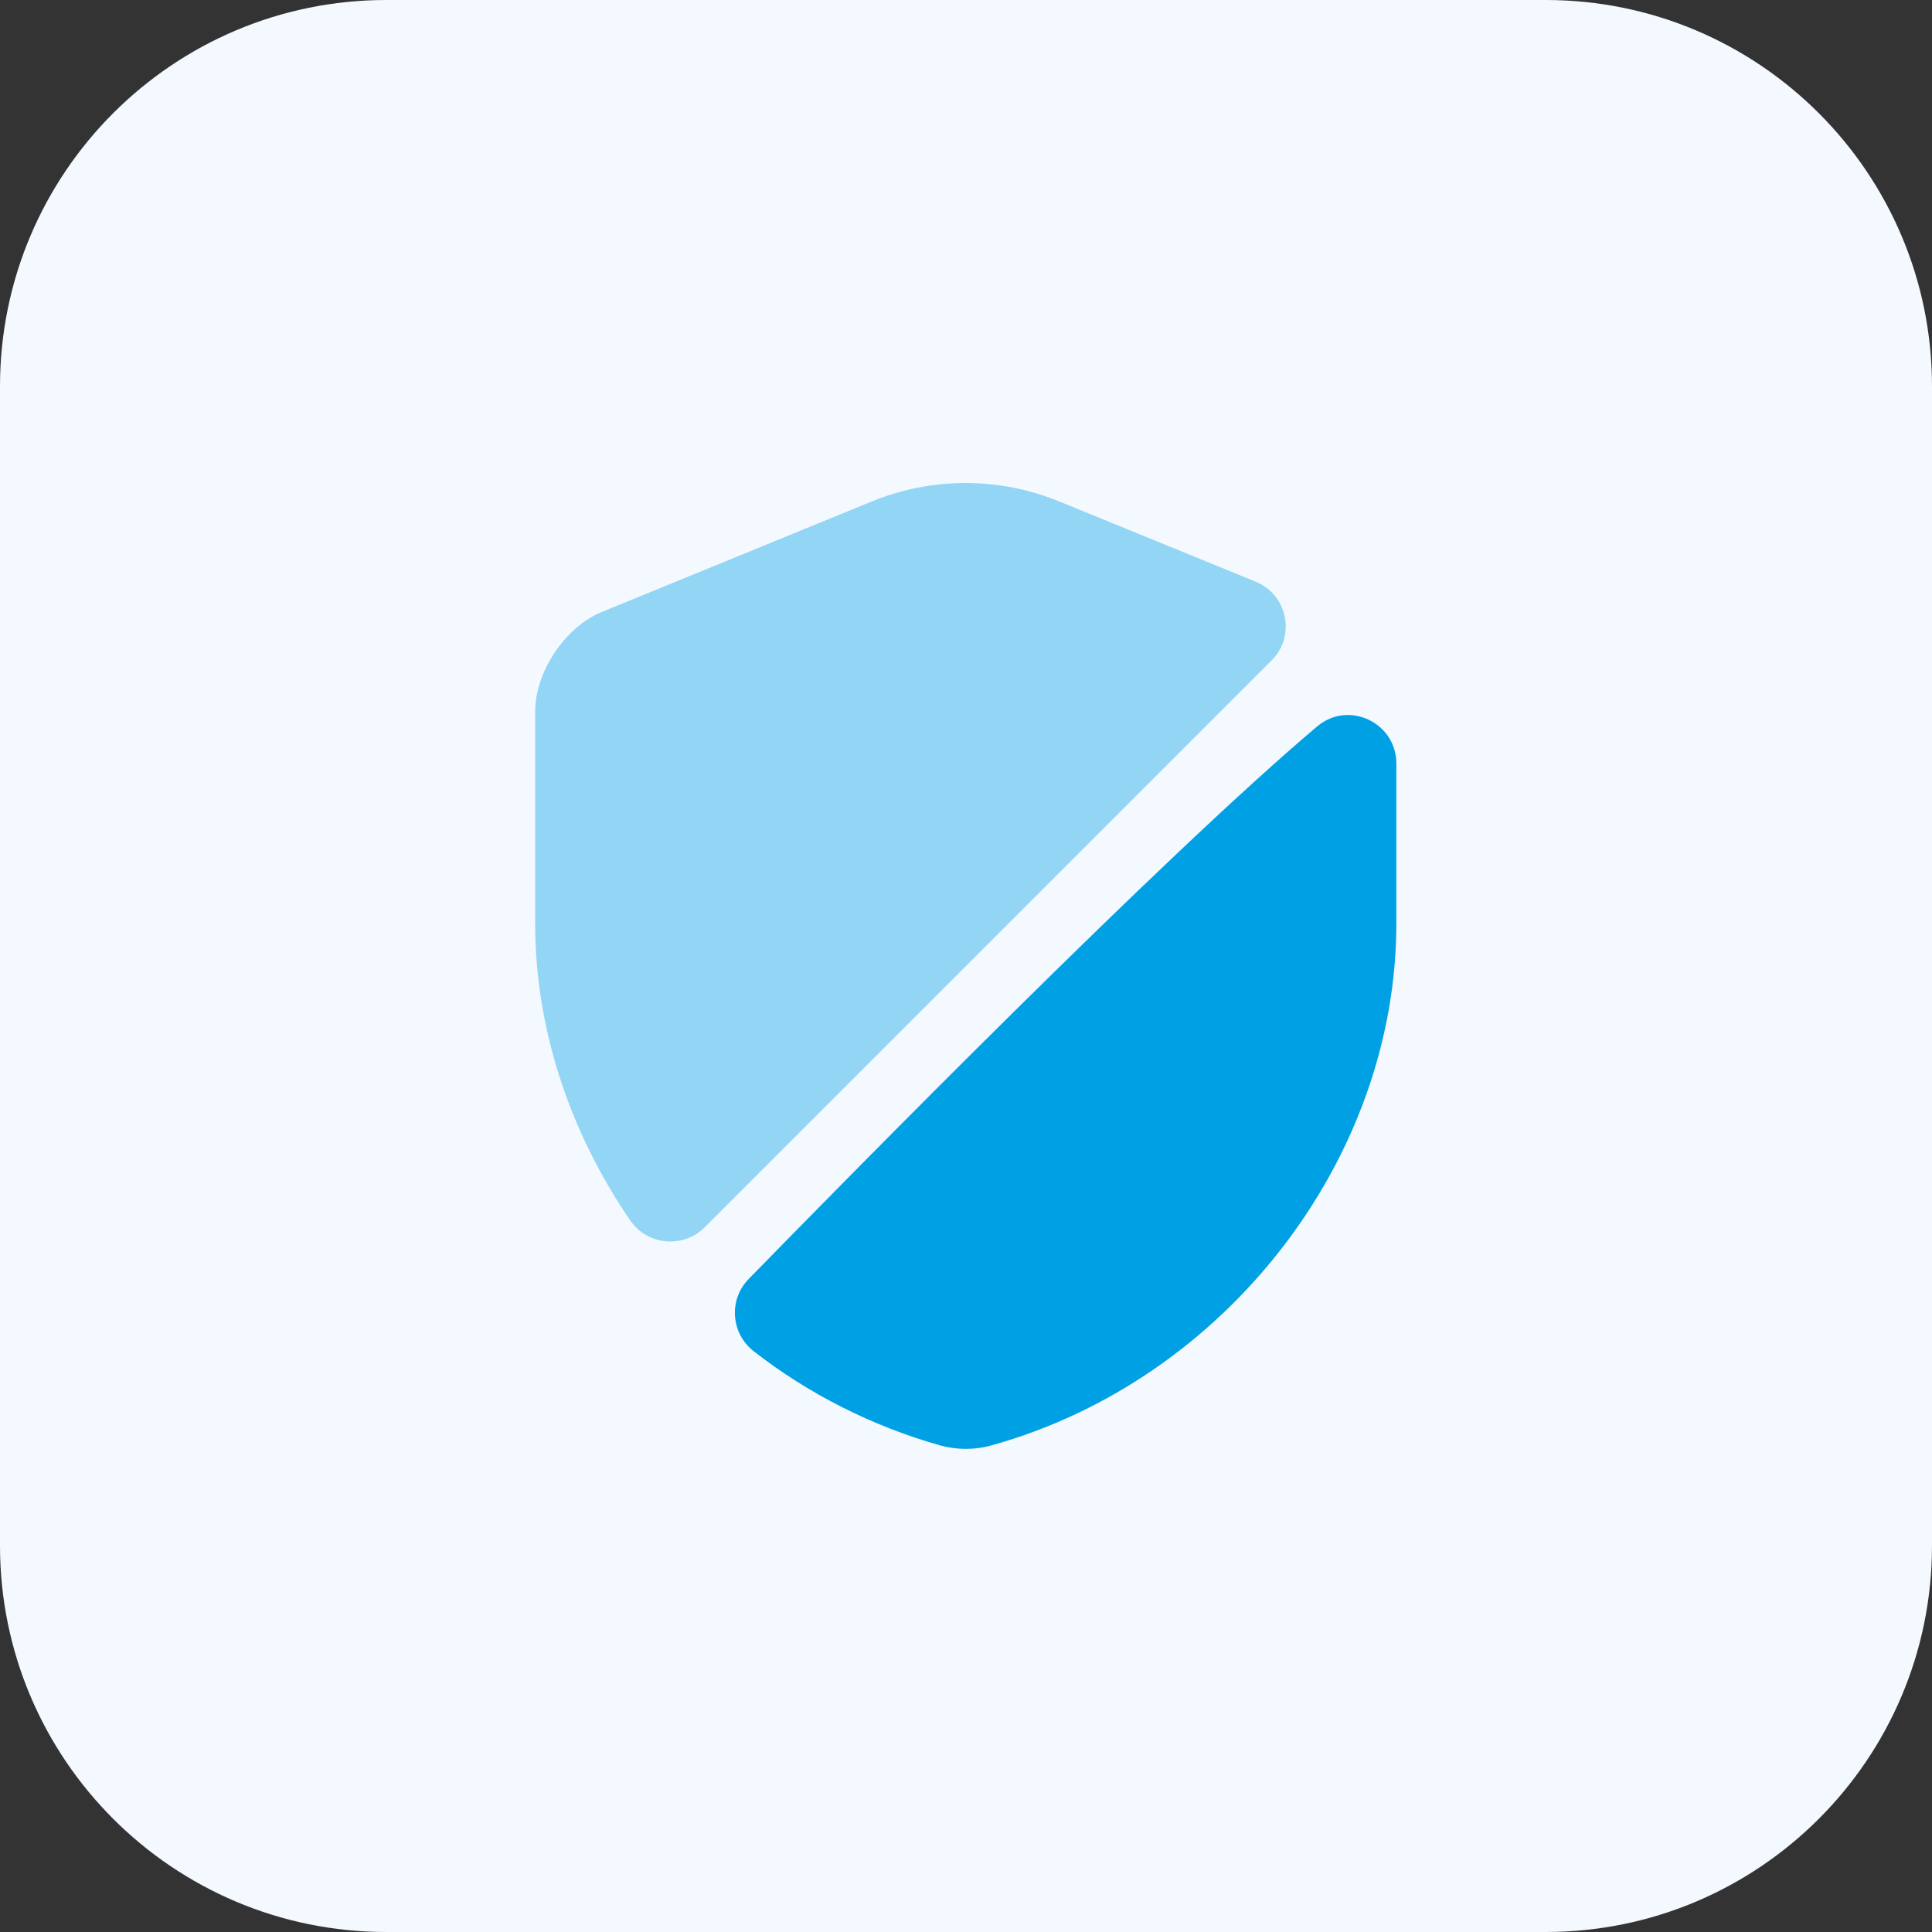
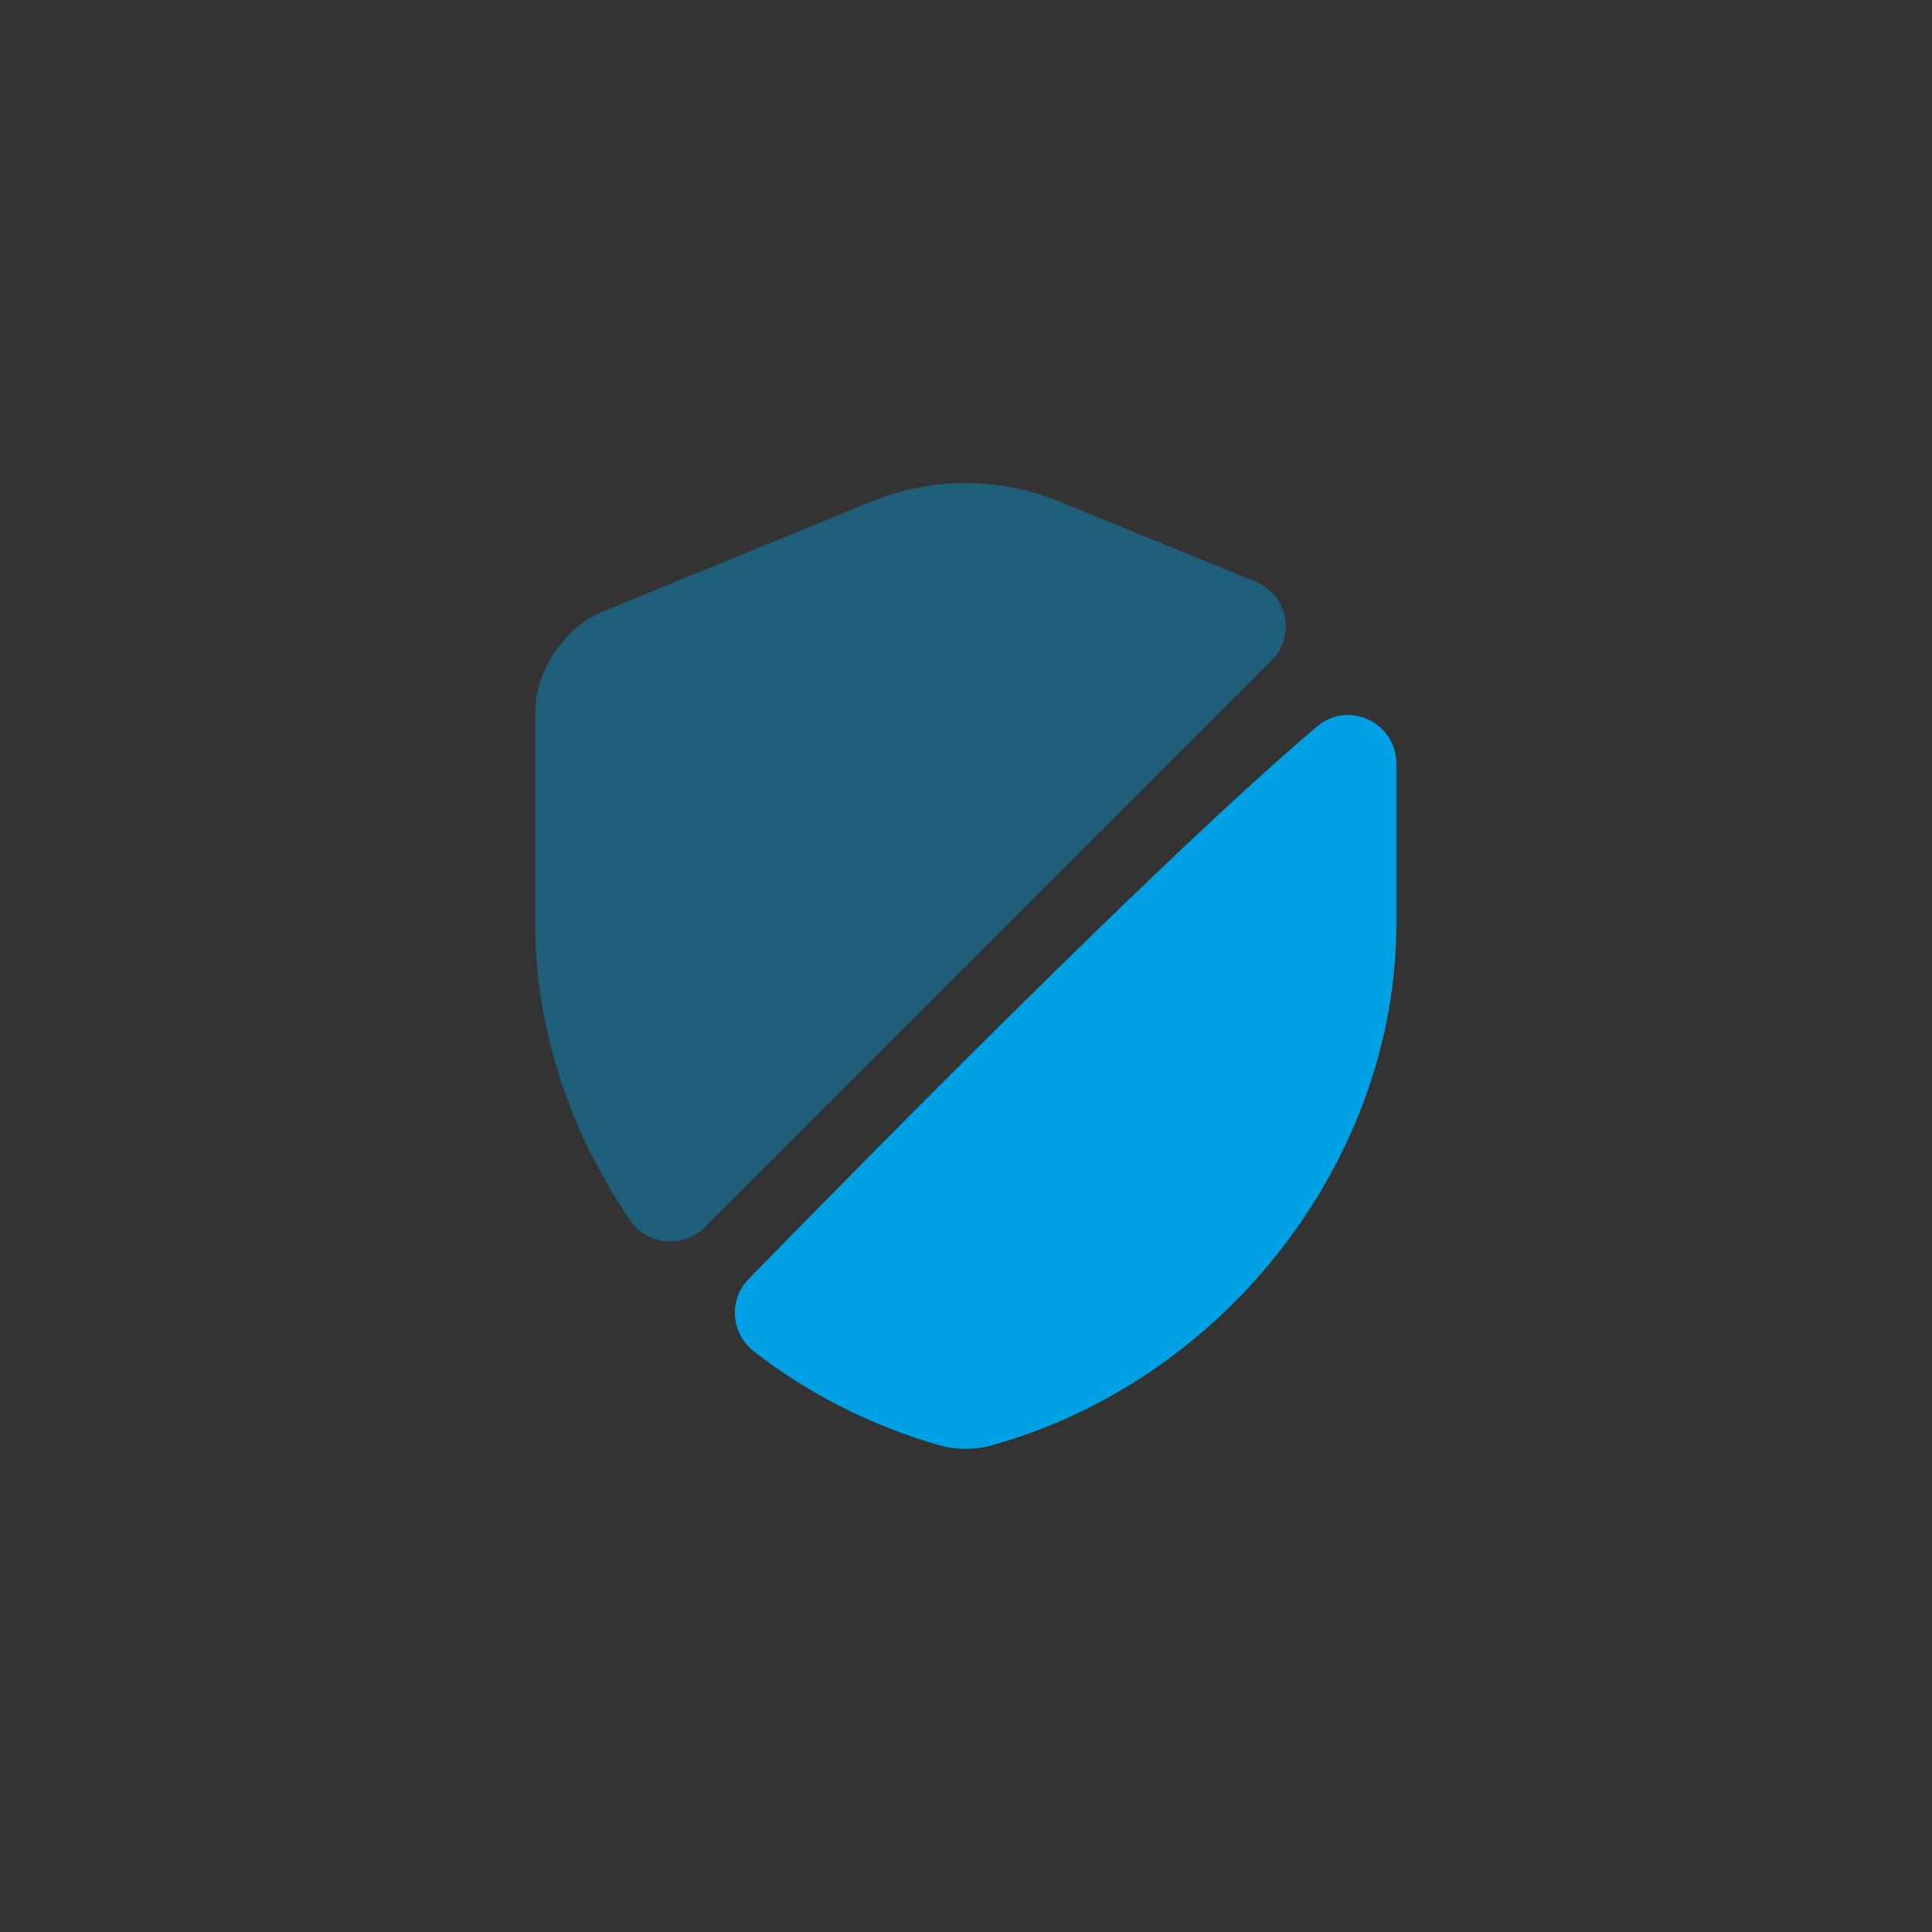
<svg xmlns="http://www.w3.org/2000/svg" width="60" height="60" viewBox="0 0 60 60" fill="none">
  <rect x="0" y="0" width="60" height="60" fill="#333333" stroke="none" />
-   <path d="M0 12C0 5.373 5.373 0 12 0H48C54.627 0 60 5.373 60 12V48C60 54.627 54.627 60 48 60H12C5.373 60 0 54.627 0 48V12Z" fill="#F4F9FF" />
  <path opacity="0.4" d="M39.495 20.505L21.885 38.115C21.225 38.775 20.115 38.685 19.575 37.905C17.715 35.19 16.62 31.98 16.62 28.68V22.095C16.62 20.865 17.55 19.47 18.69 19.005L27.045 15.585C28.935 14.805 31.035 14.805 32.925 15.585L38.985 18.06C39.99 18.465 40.245 19.755 39.495 20.505Z" fill="#00A1E4" />
  <path d="M40.905 22.56C41.88 21.735 43.365 22.44 43.365 23.715V28.68C43.365 36.015 38.04 42.885 30.765 44.895C30.27 45.03 29.73 45.03 29.22 44.895C27.09 44.295 25.11 43.29 23.415 41.97C22.695 41.415 22.62 40.365 23.25 39.72C26.52 36.375 36.09 26.625 40.905 22.56Z" fill="#00A1E4" />
</svg>